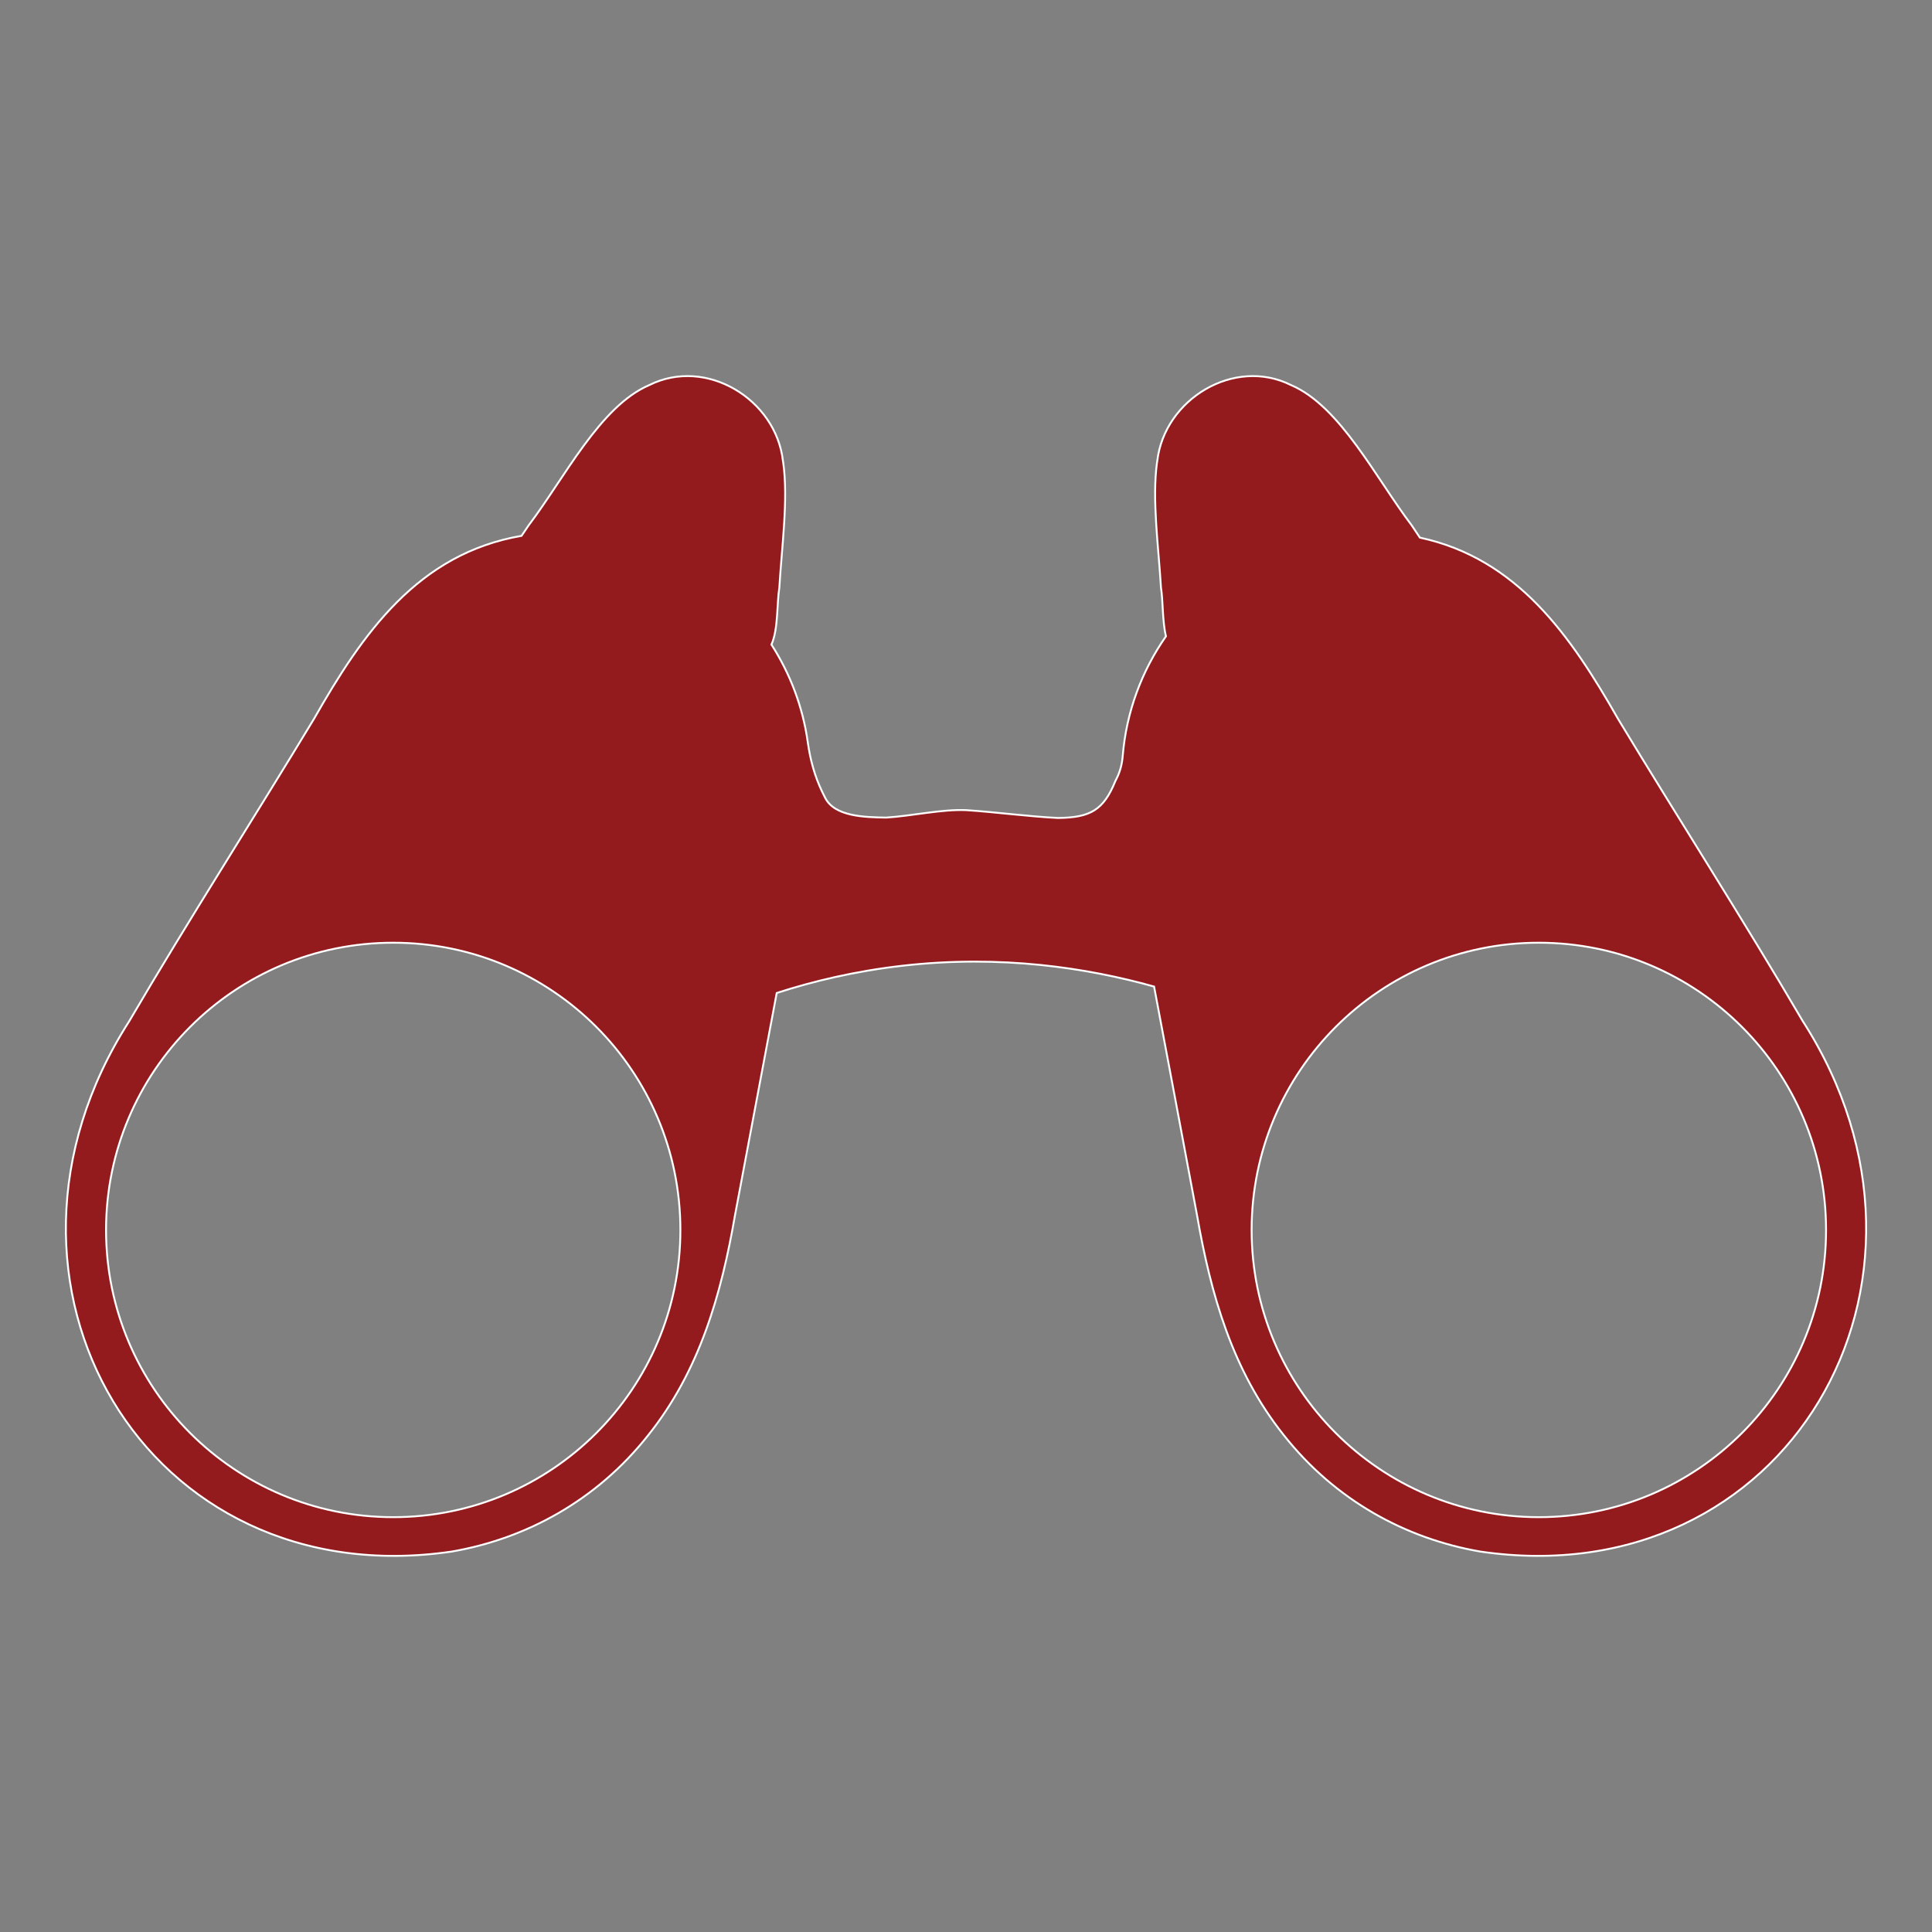
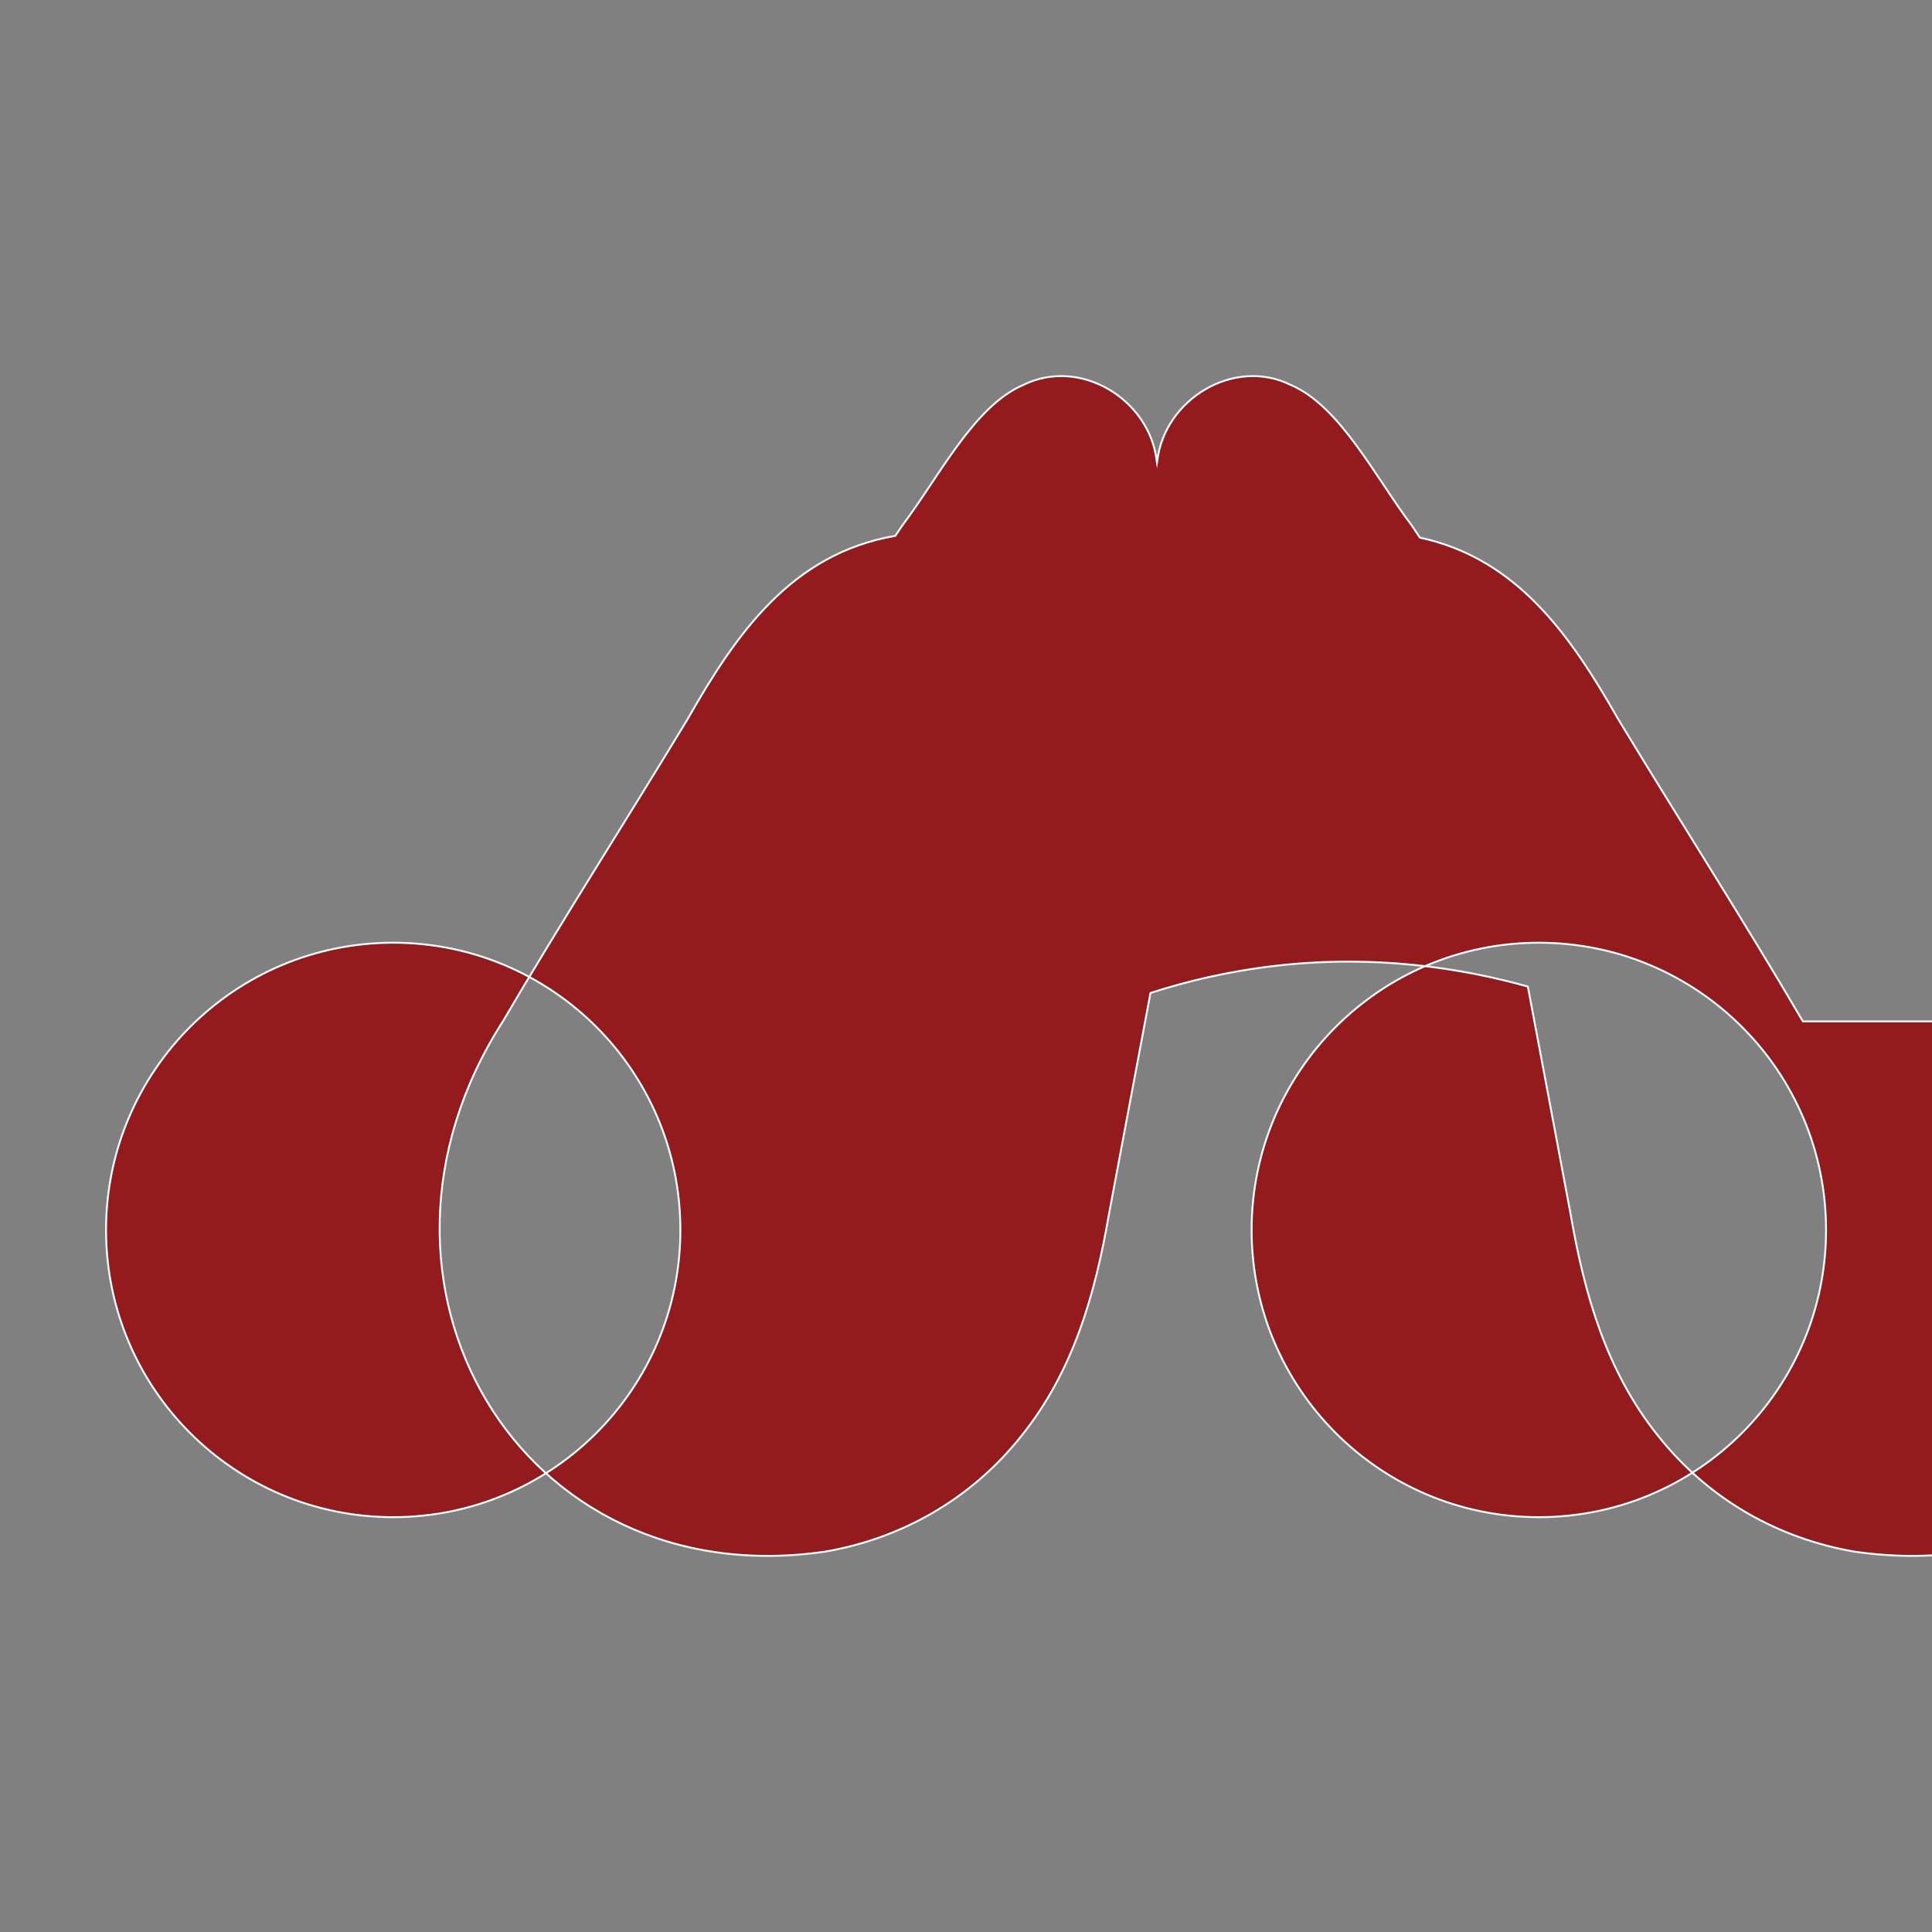
<svg xmlns="http://www.w3.org/2000/svg" id="Vision" viewBox="0 0 1024 1024">
  <rect x="0" y="0" width="1024" height="1024" fill="#808080" stroke="none" />
-   <path d="M955.58,541.36c-30.73-52.5-67.12-109.26-98-160.36-24.98-43.84-53.25-84.94-105.01-96.05-1.4-2.1-2.85-4.3-4.35-6.51-18.97-24.98-37.89-63.21-63.92-74.33-30.18-15.07-67.12,7.51-70.92,40.19l-.15.9c-2.7,19.52.85,44.8,2.1,66.12,1.15,7.16.7,17.82,2.65,25.93-12.81,18.32-21.02,40.09-22.92,63.51-.35,4.1-1.35,8.21-3.25,11.91-.2.45-.45.85-.65,1.3-6.26,15.42-13.21,19.37-30.38,19.57-14.92-.7-33.88-3.2-48.7-4.15-12.91-.55-28.83,3.1-42.44,3.95-11.36-.2-27.33-.5-32.33-10.56-.55-1.1-1.1-2.2-1.65-3.35-3.9-8.16-6.26-16.97-7.51-25.93-2.6-18.82-9.36-36.44-19.27-51.85,3.7-8.21,2.8-21.77,4.2-30.33,1.25-21.32,4.8-46.6,2.05-66.12l-.15-.9c-3.75-32.68-40.69-55.26-70.87-40.19-26.03,11.11-44.95,49.35-63.92,74.33-1.25,1.9-2.55,3.75-3.75,5.56-54.96,9.46-84.29,51.8-110.01,97-30.88,51.1-67.27,107.86-98,160.36-88.69,138.39,9.06,304.86,171.07,280.99,39.29-6.81,76.68-26.98,104.06-61.66,27.23-34.08,38.79-74.73,46-116.57,7.36-39.29,14.67-78.28,22.12-117.82,19.22-6.21,41.64-11.61,66.87-14.46,52.05-5.91,97.75,1.15,133.14,11.06,7.66,40.69,15.22,80.78,22.77,121.22,7.26,41.84,18.77,82.48,46,116.57,27.38,34.69,64.77,54.86,104.06,61.66,162.01,23.87,259.76-142.6,171.07-280.99ZM208.41,804.13c-84.09,0-152.2-68.17-152.2-152.21s68.12-152.26,152.2-152.26,152.21,68.17,152.21,152.26-68.12,152.21-152.21,152.21ZM815.59,804.13c-84.04,0-152.2-68.17-152.2-152.21s68.17-152.26,152.2-152.26,152.26,68.17,152.26,152.26-68.17,152.21-152.26,152.21Z" fill="#931b1e" stroke="#fff" stroke-miterlimit="10" />
+   <path d="M955.58,541.36c-30.73-52.5-67.12-109.26-98-160.36-24.98-43.84-53.25-84.94-105.01-96.05-1.4-2.1-2.85-4.3-4.35-6.51-18.97-24.98-37.89-63.21-63.92-74.33-30.18-15.07-67.12,7.51-70.92,40.19l-.15.9l-.15-.9c-3.75-32.68-40.69-55.26-70.87-40.19-26.03,11.11-44.95,49.35-63.92,74.33-1.25,1.9-2.55,3.75-3.75,5.56-54.96,9.46-84.29,51.8-110.01,97-30.88,51.1-67.27,107.86-98,160.36-88.69,138.39,9.06,304.86,171.07,280.99,39.29-6.81,76.68-26.98,104.06-61.66,27.23-34.08,38.79-74.73,46-116.57,7.36-39.29,14.67-78.28,22.12-117.82,19.22-6.21,41.64-11.61,66.87-14.46,52.05-5.91,97.75,1.15,133.14,11.06,7.66,40.69,15.22,80.78,22.77,121.22,7.26,41.84,18.77,82.48,46,116.57,27.38,34.69,64.77,54.86,104.06,61.66,162.01,23.87,259.76-142.6,171.07-280.99ZM208.41,804.13c-84.09,0-152.2-68.17-152.2-152.21s68.12-152.26,152.2-152.26,152.21,68.17,152.21,152.26-68.12,152.21-152.21,152.21ZM815.59,804.13c-84.04,0-152.2-68.17-152.2-152.21s68.17-152.26,152.2-152.26,152.26,68.17,152.26,152.26-68.17,152.21-152.26,152.21Z" fill="#931b1e" stroke="#fff" stroke-miterlimit="10" />
</svg>